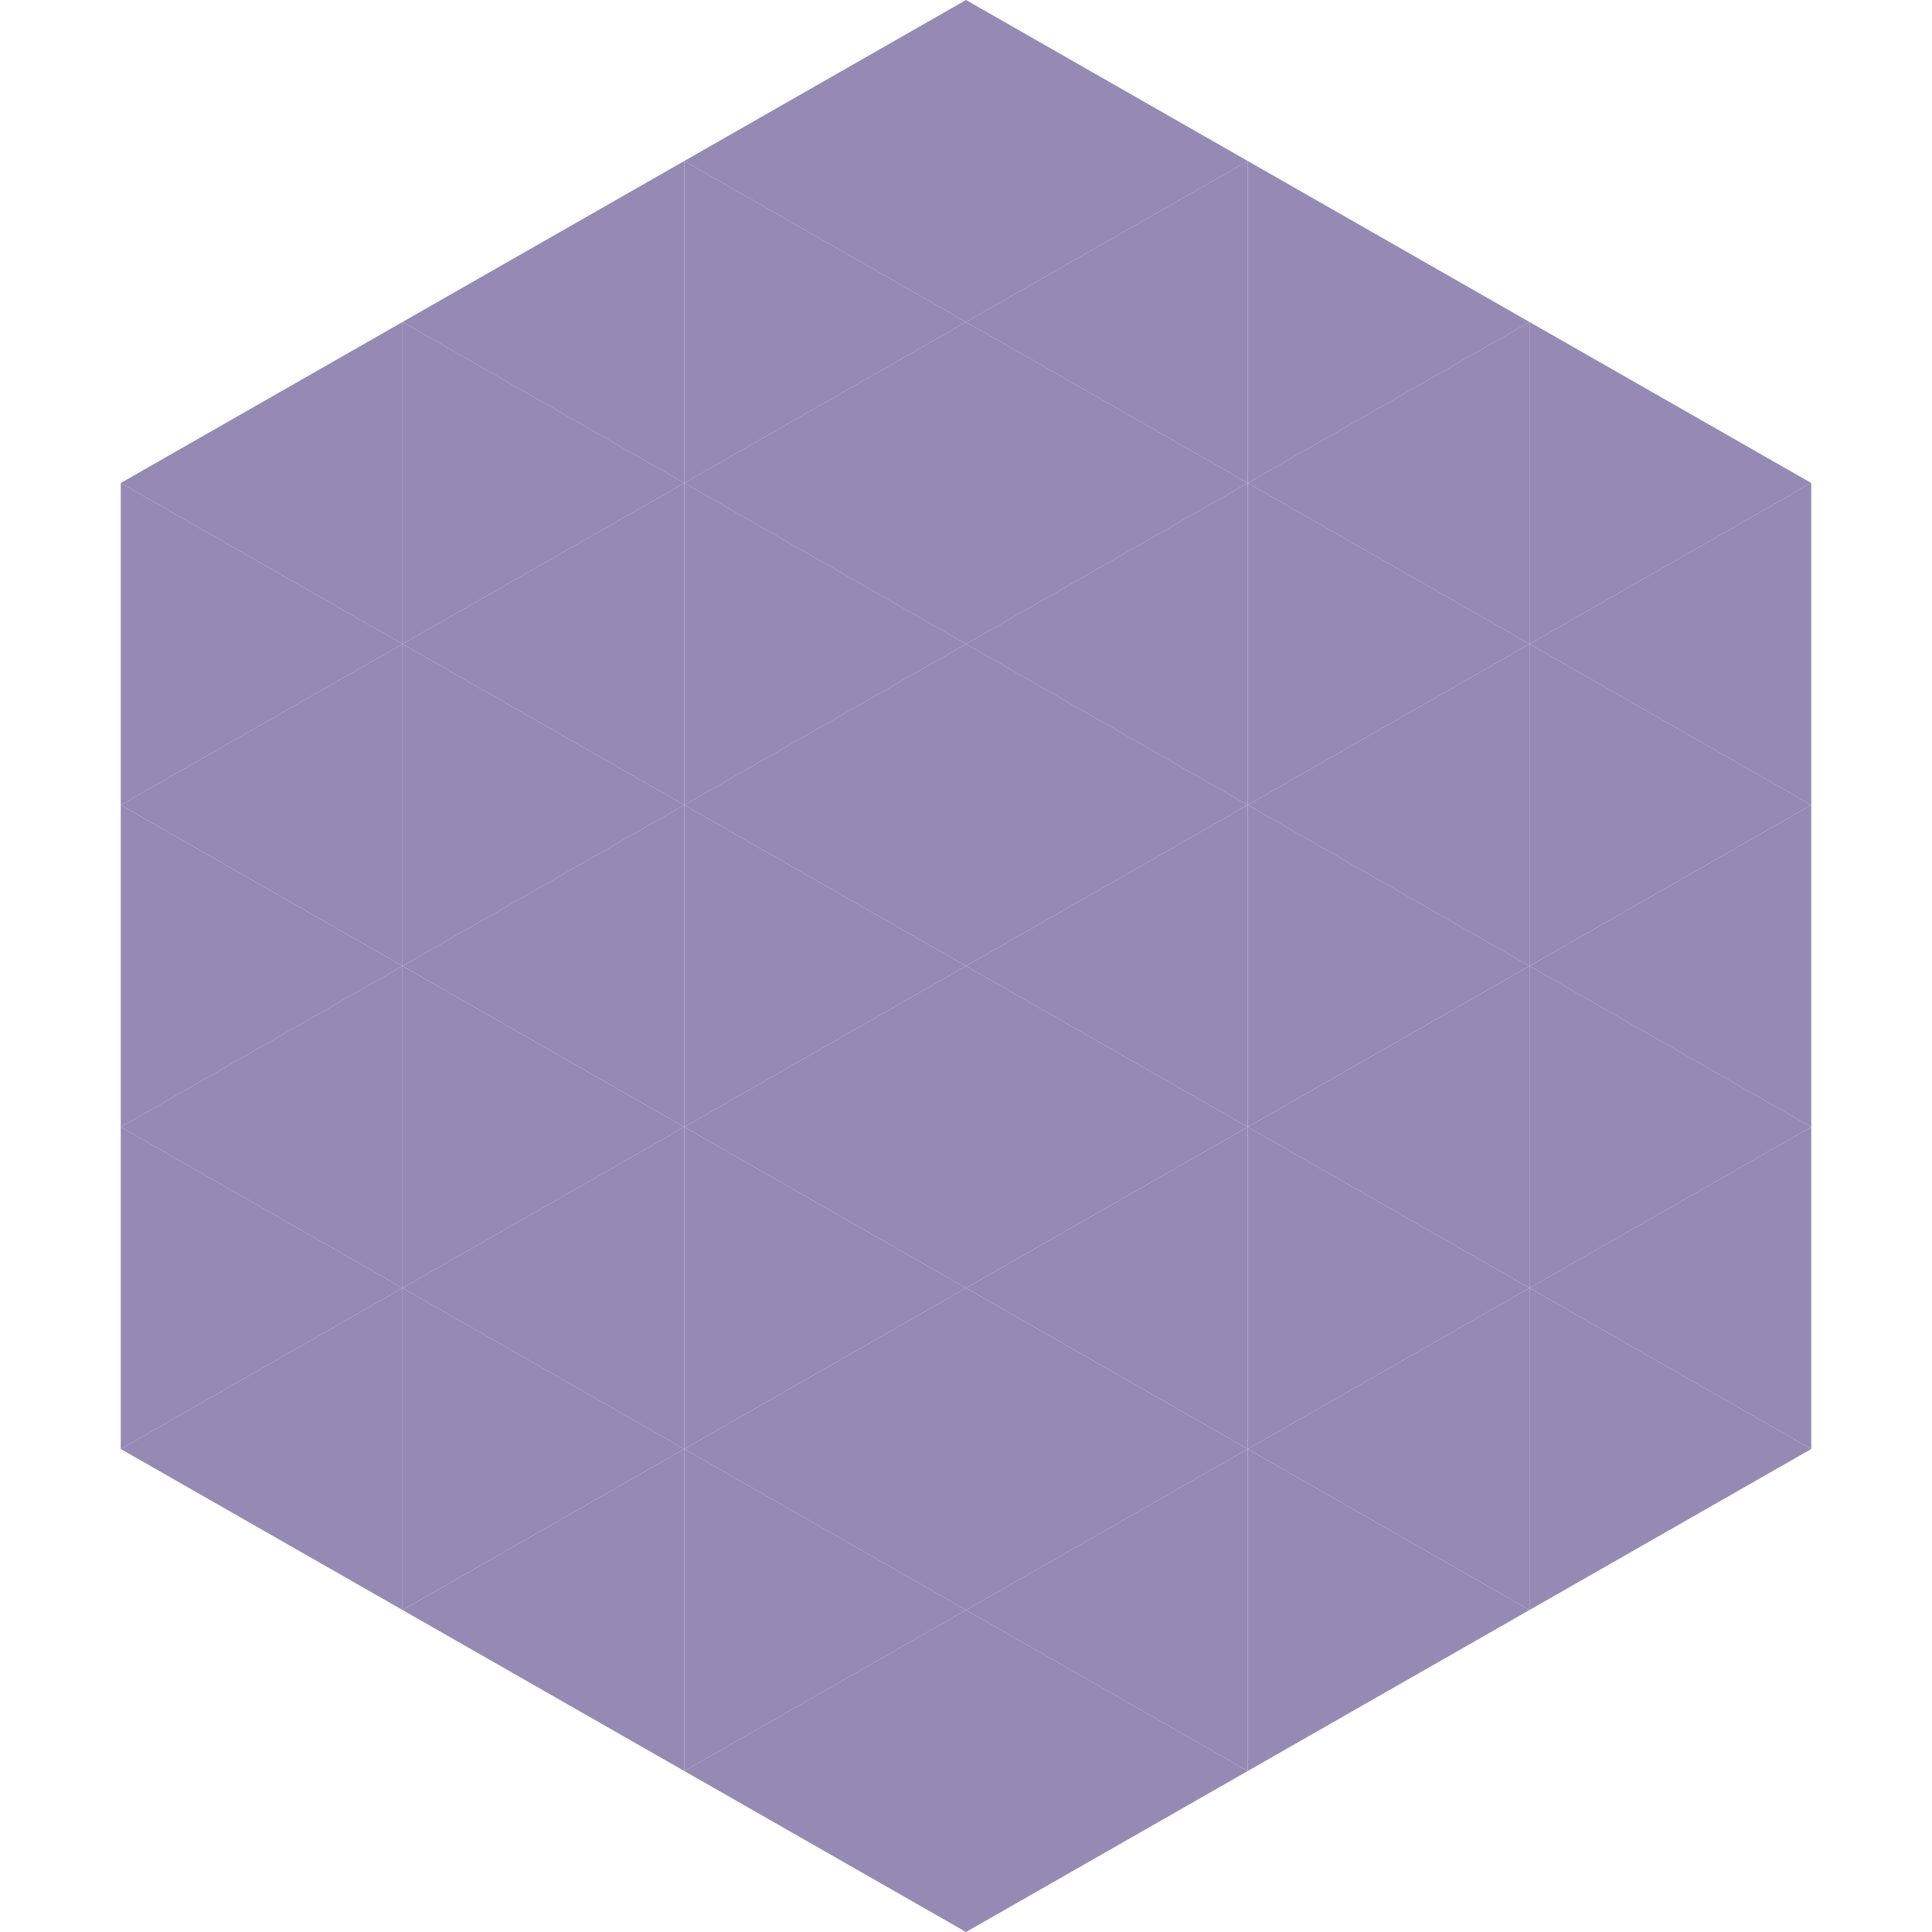
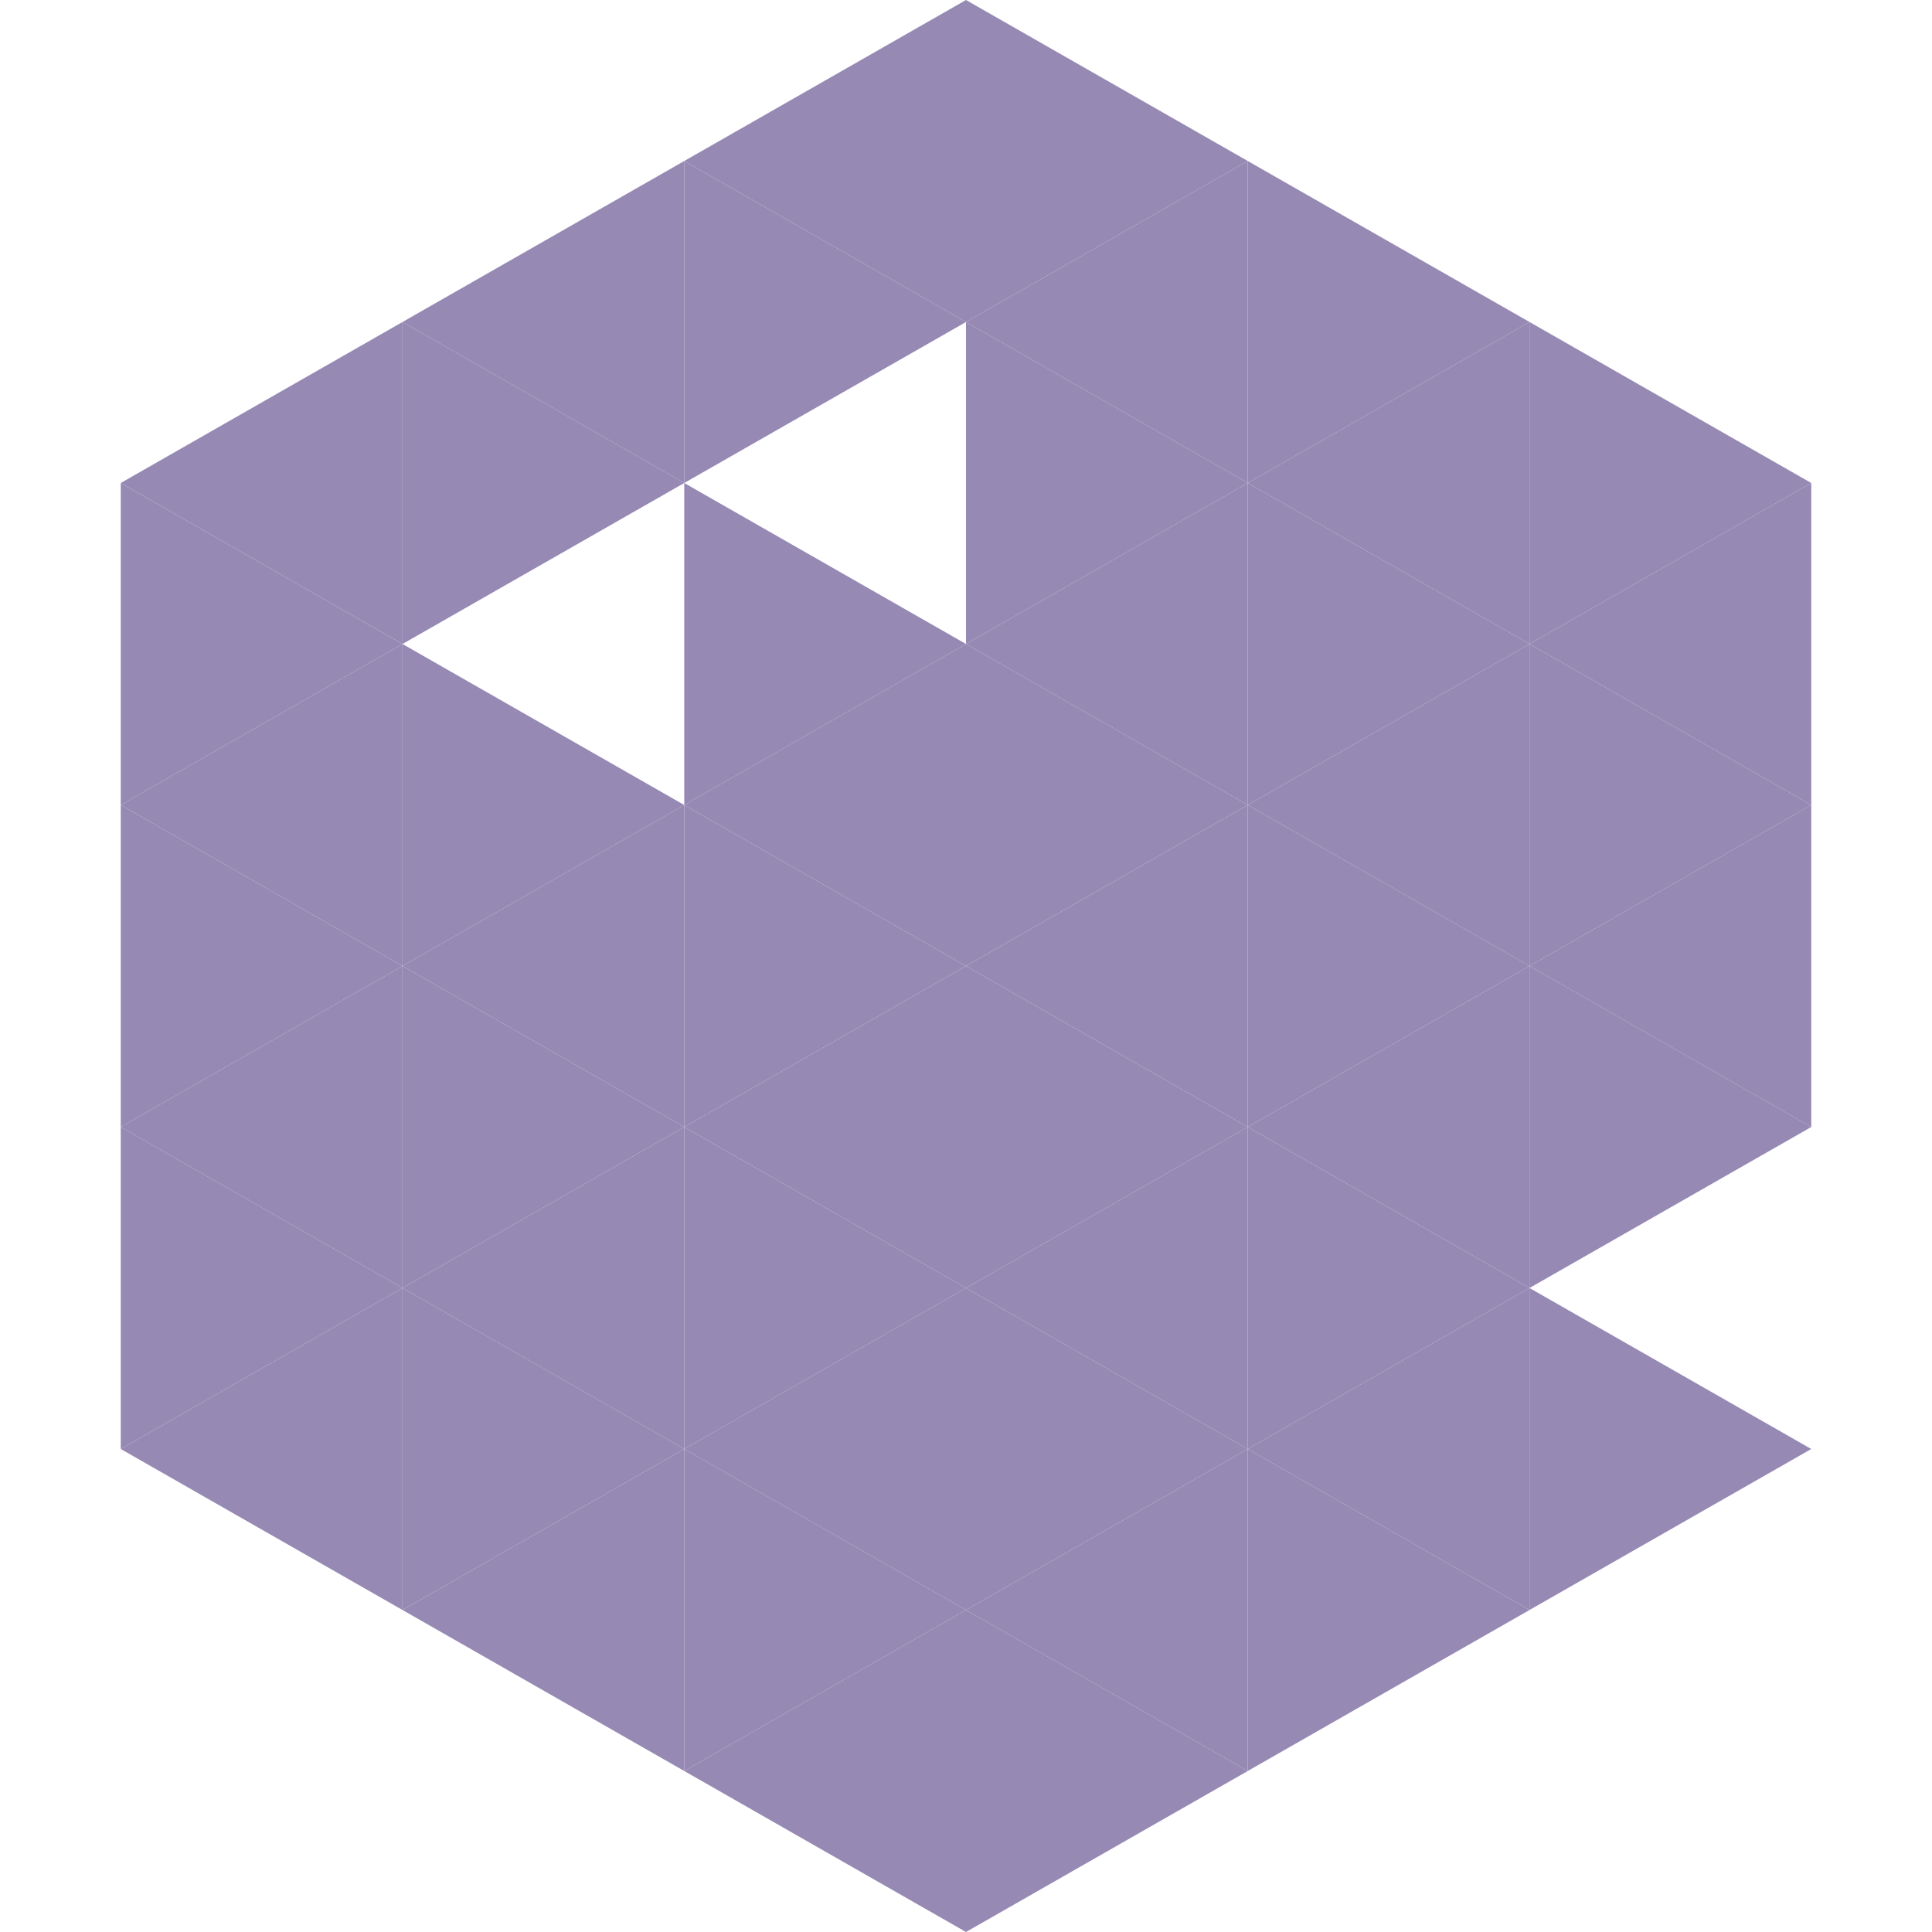
<svg xmlns="http://www.w3.org/2000/svg" width="240" height="240">
  <polygon points="50,40 15,60 50,80" style="fill:rgb(150,137,180)" />
  <polygon points="190,40 225,60 190,80" style="fill:rgb(150,137,180)" />
  <polygon points="15,60 50,80 15,100" style="fill:rgb(150,137,180)" />
  <polygon points="225,60 190,80 225,100" style="fill:rgb(150,137,180)" />
  <polygon points="50,80 15,100 50,120" style="fill:rgb(150,137,180)" />
  <polygon points="190,80 225,100 190,120" style="fill:rgb(150,137,180)" />
  <polygon points="15,100 50,120 15,140" style="fill:rgb(150,137,180)" />
  <polygon points="225,100 190,120 225,140" style="fill:rgb(150,137,180)" />
  <polygon points="50,120 15,140 50,160" style="fill:rgb(150,137,180)" />
  <polygon points="190,120 225,140 190,160" style="fill:rgb(150,137,180)" />
  <polygon points="15,140 50,160 15,180" style="fill:rgb(150,137,180)" />
-   <polygon points="225,140 190,160 225,180" style="fill:rgb(150,137,180)" />
  <polygon points="50,160 15,180 50,200" style="fill:rgb(150,137,180)" />
  <polygon points="190,160 225,180 190,200" style="fill:rgb(150,137,180)" />
  <polygon points="15,180 50,200 15,220" style="fill:rgb(255,255,255); fill-opacity:0" />
  <polygon points="225,180 190,200 225,220" style="fill:rgb(255,255,255); fill-opacity:0" />
-   <polygon points="50,0 85,20 50,40" style="fill:rgb(255,255,255); fill-opacity:0" />
  <polygon points="190,0 155,20 190,40" style="fill:rgb(255,255,255); fill-opacity:0" />
  <polygon points="85,20 50,40 85,60" style="fill:rgb(150,137,180)" />
  <polygon points="155,20 190,40 155,60" style="fill:rgb(150,137,180)" />
  <polygon points="50,40 85,60 50,80" style="fill:rgb(150,137,180)" />
  <polygon points="190,40 155,60 190,80" style="fill:rgb(150,137,180)" />
-   <polygon points="85,60 50,80 85,100" style="fill:rgb(150,137,180)" />
  <polygon points="155,60 190,80 155,100" style="fill:rgb(150,137,180)" />
  <polygon points="50,80 85,100 50,120" style="fill:rgb(150,137,180)" />
  <polygon points="190,80 155,100 190,120" style="fill:rgb(150,137,180)" />
  <polygon points="85,100 50,120 85,140" style="fill:rgb(150,137,180)" />
  <polygon points="155,100 190,120 155,140" style="fill:rgb(150,137,180)" />
  <polygon points="50,120 85,140 50,160" style="fill:rgb(150,137,180)" />
  <polygon points="190,120 155,140 190,160" style="fill:rgb(150,137,180)" />
  <polygon points="85,140 50,160 85,180" style="fill:rgb(150,137,180)" />
  <polygon points="155,140 190,160 155,180" style="fill:rgb(150,137,180)" />
  <polygon points="50,160 85,180 50,200" style="fill:rgb(150,137,180)" />
  <polygon points="190,160 155,180 190,200" style="fill:rgb(150,137,180)" />
  <polygon points="85,180 50,200 85,220" style="fill:rgb(150,137,180)" />
  <polygon points="155,180 190,200 155,220" style="fill:rgb(150,137,180)" />
  <polygon points="120,0 85,20 120,40" style="fill:rgb(150,137,180)" />
  <polygon points="120,0 155,20 120,40" style="fill:rgb(150,137,180)" />
  <polygon points="85,20 120,40 85,60" style="fill:rgb(150,137,180)" />
  <polygon points="155,20 120,40 155,60" style="fill:rgb(150,137,180)" />
-   <polygon points="120,40 85,60 120,80" style="fill:rgb(150,137,180)" />
  <polygon points="120,40 155,60 120,80" style="fill:rgb(150,137,180)" />
  <polygon points="85,60 120,80 85,100" style="fill:rgb(150,137,180)" />
  <polygon points="155,60 120,80 155,100" style="fill:rgb(150,137,180)" />
  <polygon points="120,80 85,100 120,120" style="fill:rgb(150,137,180)" />
  <polygon points="120,80 155,100 120,120" style="fill:rgb(150,137,180)" />
  <polygon points="85,100 120,120 85,140" style="fill:rgb(150,137,180)" />
  <polygon points="155,100 120,120 155,140" style="fill:rgb(150,137,180)" />
  <polygon points="120,120 85,140 120,160" style="fill:rgb(150,137,180)" />
  <polygon points="120,120 155,140 120,160" style="fill:rgb(150,137,180)" />
  <polygon points="85,140 120,160 85,180" style="fill:rgb(150,137,180)" />
  <polygon points="155,140 120,160 155,180" style="fill:rgb(150,137,180)" />
  <polygon points="120,160 85,180 120,200" style="fill:rgb(150,137,180)" />
  <polygon points="120,160 155,180 120,200" style="fill:rgb(150,137,180)" />
  <polygon points="85,180 120,200 85,220" style="fill:rgb(150,137,180)" />
  <polygon points="155,180 120,200 155,220" style="fill:rgb(150,137,180)" />
  <polygon points="120,200 85,220 120,240" style="fill:rgb(150,137,180)" />
  <polygon points="120,200 155,220 120,240" style="fill:rgb(150,137,180)" />
  <polygon points="85,220 120,240 85,260" style="fill:rgb(255,255,255); fill-opacity:0" />
  <polygon points="155,220 120,240 155,260" style="fill:rgb(255,255,255); fill-opacity:0" />
</svg>